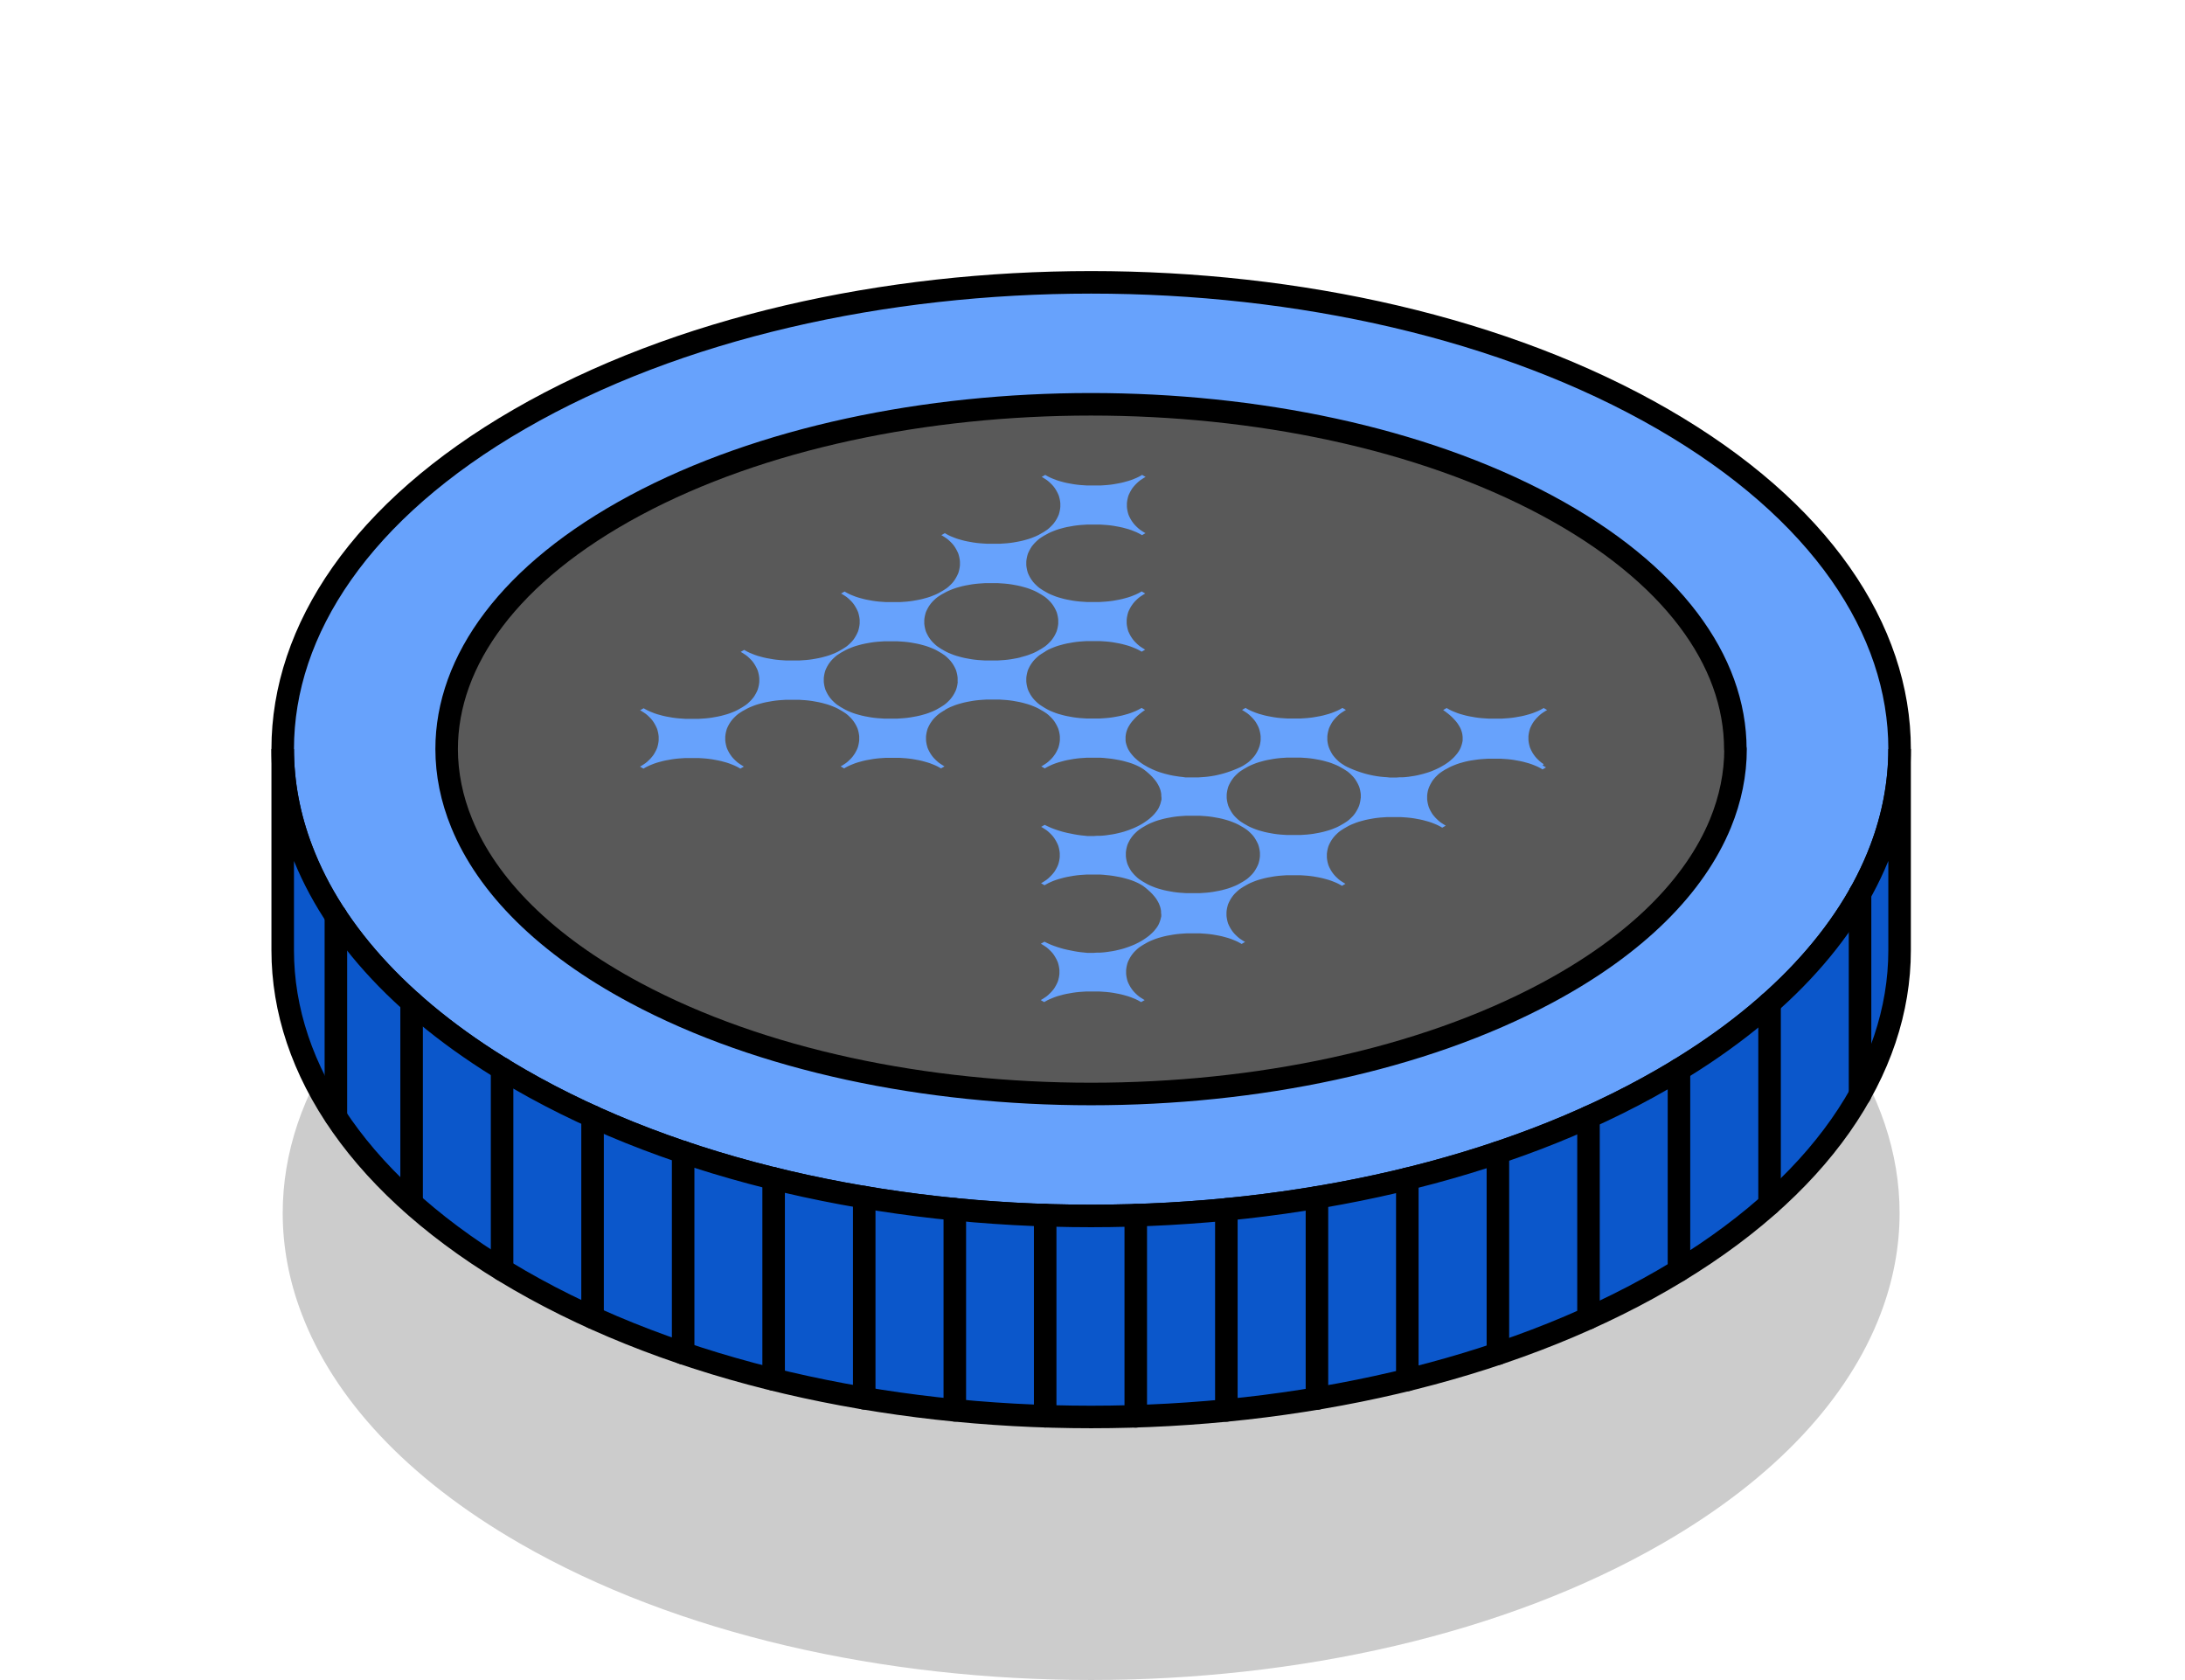
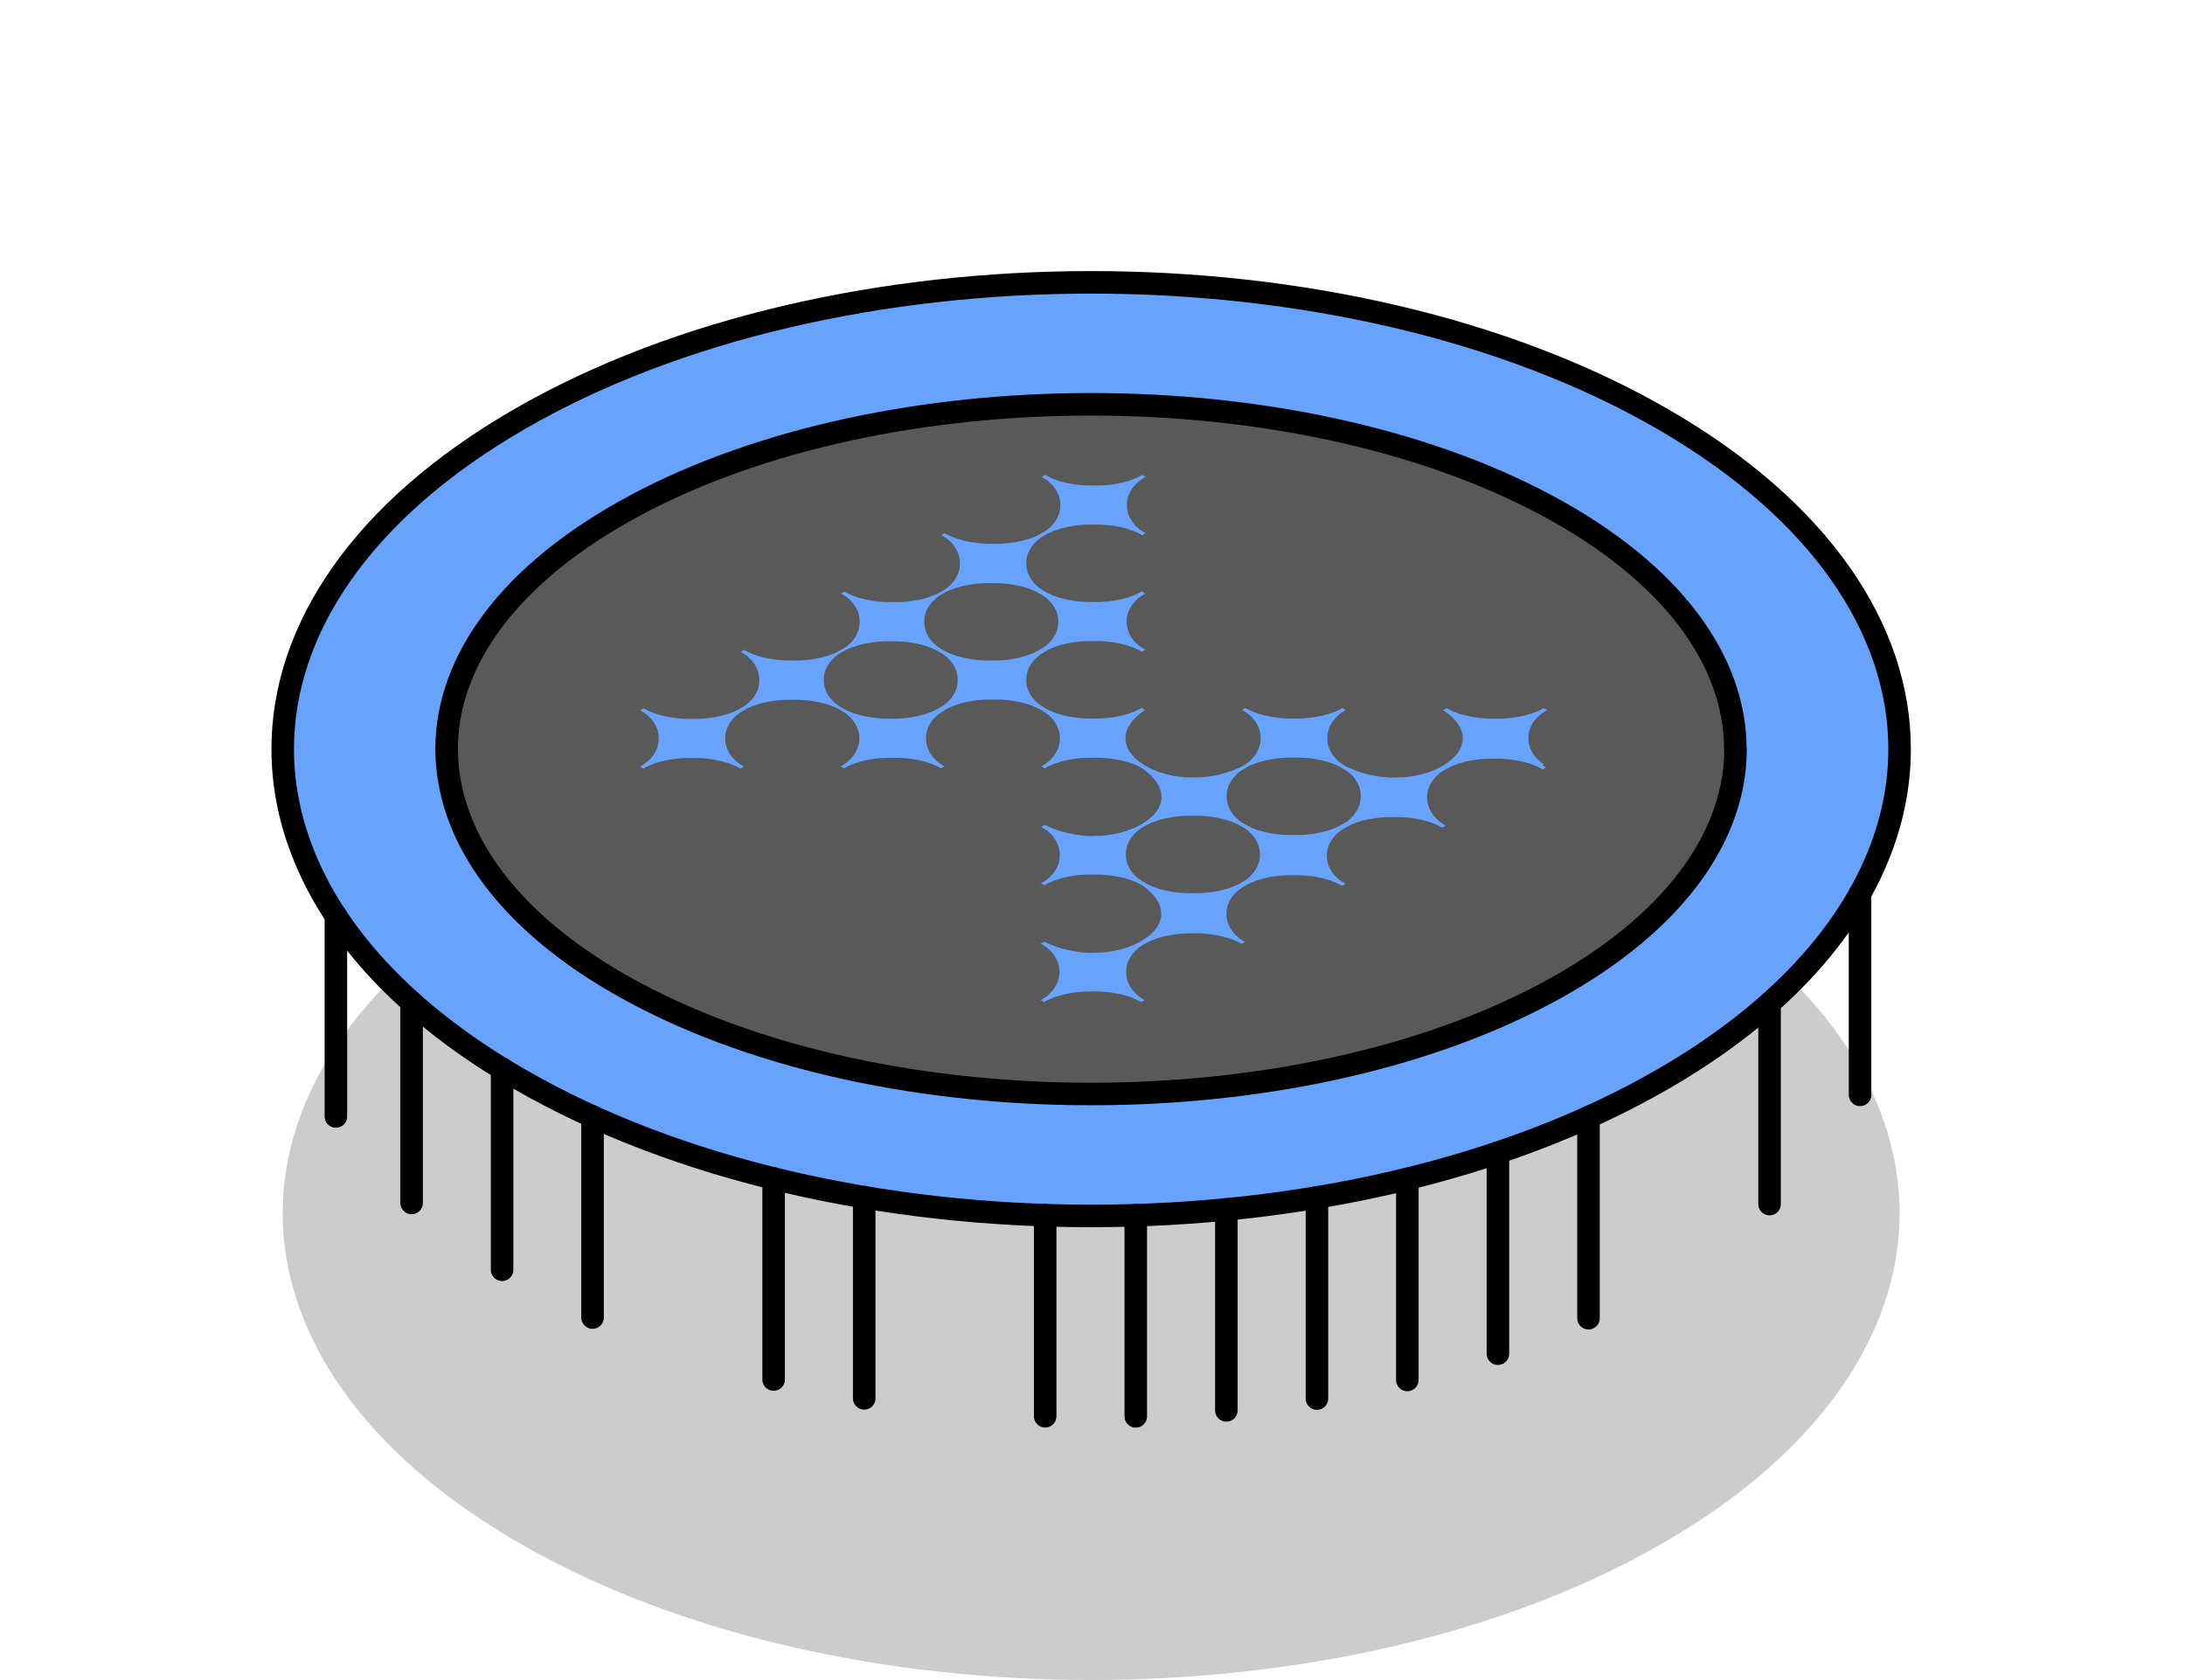
<svg xmlns="http://www.w3.org/2000/svg" id="Layer_1" viewBox="0 0 193.92 149.08">
  <defs>
    <style>.cls-1{fill:#595959;}.cls-1,.cls-2,.cls-3,.cls-4{stroke:#000;stroke-width:2px;}.cls-1,.cls-3,.cls-4{stroke-linecap:round;stroke-linejoin:round;}.cls-5,.cls-4{fill:#67a2fc;}.cls-2{fill:#0b57cb;stroke-miterlimit:10;}.cls-3{fill:none;}.cls-6{opacity:.2;}.cls-4{filter:url(#outer-glow-1);}</style>
    <filter id="outer-glow-1" filterUnits="userSpaceOnUse">
      <feOffset dx="0" dy="0" />
      <feGaussianBlur result="blur" stdDeviation="8" />
      <feFlood flood-color="#67a2fc" flood-opacity="1" />
      <feComposite in2="blur" operator="in" />
      <feComposite in="SourceGraphic" />
    </filter>
  </defs>
  <path class="cls-6" d="M168.59,107.65c0,2.99-.56,5.99-1.68,8.93-2.84,7.47-9.28,14.57-19.34,20.37-28.02,16.18-73.44,16.18-101.46,0-10.06-5.8-16.51-12.9-19.34-20.37-1.12-2.93-1.68-5.94-1.68-8.93,0-10.59,7-21.19,21.02-29.28,28.02-16.18,73.44-16.18,101.46,0,14.01,8.09,21.02,18.69,21.02,29.28Z" />
-   <path class="cls-4" d="M168.59,66.47c0,2.99-.56,5.99-1.68,8.93-2.84,7.47-9.28,14.57-19.34,20.37-28.02,16.18-73.44,16.18-101.46,0-10.06-5.8-16.51-12.9-19.34-20.37-1.12-2.93-1.68-5.94-1.68-8.93,0-10.59,7-21.19,21.02-29.28,28.02-16.18,73.44-16.18,101.46,0,14.01,8.09,21.02,18.69,21.02,29.28Z" />
+   <path class="cls-4" d="M168.59,66.47c0,2.99-.56,5.99-1.68,8.93-2.84,7.47-9.28,14.57-19.34,20.37-28.02,16.18-73.44,16.18-101.46,0-10.06-5.8-16.51-12.9-19.34-20.37-1.12-2.93-1.68-5.94-1.68-8.93,0-10.59,7-21.19,21.02-29.28,28.02-16.18,73.44-16.18,101.46,0,14.01,8.09,21.02,18.69,21.02,29.28" />
  <path class="cls-1" d="M154.03,66.47c0,2.21-.45,4.43-1.34,6.6-2.27,5.52-7.4,10.76-15.42,15.05-22.33,11.95-58.54,11.95-80.87,0-8.02-4.28-13.16-9.53-15.42-15.05-.89-2.17-1.34-4.39-1.34-6.6,0-7.83,5.58-15.65,16.75-21.63,22.33-11.95,58.54-11.95,80.87,0,11.17,5.98,16.75,13.81,16.75,21.63Z" />
-   <path class="cls-2" d="M168.59,66.47v17.86c0,10.59-7.01,21.19-21.02,29.28-28.02,16.18-73.44,16.18-101.46,0-14.02-8.09-21.02-18.69-21.02-29.28v-17.86c0,2.99,.56,5.99,1.68,8.93,2.83,7.47,9.28,14.57,19.34,20.37,28.02,16.18,73.44,16.18,101.46,0,10.06-5.8,16.5-12.9,19.34-20.37,1.12-2.93,1.68-5.94,1.68-8.93Z" />
  <line class="cls-3" x1="165.08" y1="97.16" x2="165.08" y2="79.28" />
  <line class="cls-3" x1="157.05" y1="106.85" x2="157.05" y2="89.02" />
-   <line class="cls-3" x1="149.01" y1="112.75" x2="149.01" y2="94.91" />
  <line class="cls-3" x1="140.98" y1="116.98" x2="140.98" y2="99.13" />
  <line class="cls-3" x1="132.94" y1="120.13" x2="132.94" y2="102.28" />
  <line class="cls-3" x1="124.9" y1="122.46" x2="124.9" y2="104.61" />
  <line class="cls-3" x1="116.88" y1="124.11" x2="116.88" y2="106.26" />
  <line class="cls-3" x1="108.84" y1="125.16" x2="108.84" y2="107.32" />
  <line class="cls-3" x1="100.8" y1="125.69" x2="100.8" y2="107.84" />
  <line class="cls-3" x1="92.76" y1="125.68" x2="92.76" y2="107.83" />
-   <line class="cls-3" x1="84.74" y1="125.15" x2="84.74" y2="107.31" />
  <line class="cls-3" x1="76.7" y1="124.09" x2="76.7" y2="106.23" />
  <line class="cls-3" x1="68.66" y1="122.42" x2="68.66" y2="104.58" />
-   <line class="cls-3" x1="60.63" y1="120.09" x2="60.63" y2="102.24" />
  <line class="cls-3" x1="52.59" y1="116.92" x2="52.59" y2="99.08" />
  <line class="cls-3" x1="44.56" y1="112.68" x2="44.56" y2="94.83" />
  <line class="cls-3" x1="36.53" y1="106.75" x2="36.53" y2="88.93" />
  <line class="cls-3" x1="29.81" y1="99.08" x2="29.81" y2="81.26" />
  <path class="cls-5" d="M137,67.81l-.18-.12-.16-.13-.15-.14-.14-.14-.13-.15-.11-.15-.1-.15-.09-.16-.08-.16-.07-.16-.05-.17-.04-.17-.03-.17-.02-.17v-.34l.02-.17,.03-.17,.04-.17,.05-.17,.07-.16,.08-.16,.09-.16,.1-.15,.12-.15,.13-.15,.14-.14,.15-.14,.16-.13,.18-.12,.19-.12,.11-.06-.31-.18-.1,.06-.2,.11-.21,.1-.22,.09-.23,.09-.24,.08-.25,.07-.26,.07-.27,.06-.28,.05-.28,.05-.29,.04-.29,.03-.29,.02-.3,.02h-1.19l-.3-.02-.29-.02-.29-.03-.29-.04-.28-.05-.28-.05-.27-.06-.26-.07-.25-.07-.24-.08-.23-.09-.22-.09-.21-.1-.2-.11-.1-.06-.31,.18,.24,.17,.22,.17,.2,.17,.18,.17,.16,.17,.15,.17,.13,.17,.11,.17,.1,.17,.08,.17,.06,.17,.05,.17,.03,.17,.02,.17v.33l-.03,.16-.04,.16-.05,.16-.06,.16-.07,.15-.09,.15-.1,.15-.11,.14-.12,.14-.13,.14-.14,.13-.15,.13-.16,.13-.17,.12-.18,.12-.19,.11-.19,.11-.2,.1-.21,.1-.21,.09-.22,.09-.23,.08-.23,.07-.24,.07-.24,.06-.25,.06-.26,.05-.26,.04-.26,.04-.27,.03-.27,.02h-.28l-.28,.02h-.57l-.29-.03-.29-.02-.29-.03-.29-.04-.29-.05-.29-.06-.29-.07-.29-.08-.29-.09-.29-.1-.29-.11-.29-.12-.29-.13-.21-.11-.19-.12-.18-.12-.17-.13-.15-.14-.14-.14-.13-.15-.12-.15-.1-.16-.09-.16-.08-.16-.07-.17-.06-.17-.04-.17-.03-.17-.02-.17v-.34l.02-.17,.03-.17,.04-.17,.05-.17,.07-.17,.08-.16,.09-.16,.1-.16,.12-.15,.13-.15,.14-.14,.15-.14,.16-.13,.18-.12,.19-.12,.1-.06-.31-.18-.1,.06-.2,.11-.21,.1-.22,.09-.23,.09-.24,.08-.25,.07-.26,.07-.27,.06-.28,.05-.28,.05-.29,.04-.29,.03-.29,.02-.3,.02h-1.19l-.3-.02-.29-.02-.29-.03-.29-.04-.28-.05-.27-.05-.27-.06-.26-.07-.25-.07-.24-.08-.23-.09-.22-.09-.21-.1-.2-.11-.1-.06-.31,.18,.1,.06,.19,.12,.18,.12,.16,.13,.15,.14,.14,.14,.13,.15,.12,.15,.1,.16,.09,.16,.08,.16,.07,.17,.05,.17,.04,.17,.03,.17,.02,.17v.34l-.02,.17-.03,.17-.04,.17-.06,.17-.07,.17-.08,.16-.09,.16-.1,.16-.12,.15-.13,.15-.14,.14-.15,.14-.17,.13-.18,.12-.19,.12-.21,.11-.29,.13-.29,.12-.29,.11-.29,.1-.29,.09-.29,.08-.29,.07-.29,.06-.29,.05-.29,.04-.29,.03-.29,.02-.29,.02h-1.12l-.27-.04-.27-.03-.26-.04-.26-.04-.26-.05-.25-.06-.24-.06-.24-.07-.23-.07-.23-.08-.22-.09-.21-.09-.21-.1-.2-.1-.19-.11-.19-.11-.18-.12-.17-.12-.16-.13-.15-.13-.14-.13-.13-.14-.12-.14-.11-.14-.1-.15-.09-.15-.07-.15-.06-.16-.05-.16-.04-.16-.02-.16v-.33l.02-.17,.03-.17,.05-.17,.06-.17,.08-.17,.1-.17,.11-.17,.13-.17,.15-.17,.16-.17,.18-.17,.2-.17,.22-.17,.24-.17-.31-.18-.1,.06-.2,.11-.21,.1-.22,.09-.23,.09-.24,.08-.25,.07-.26,.07-.27,.06-.27,.05-.28,.05-.29,.04-.29,.03-.29,.02-.3,.02h-1.19l-.3-.02-.29-.02-.29-.03-.29-.04-.28-.05-.27-.05-.27-.06-.26-.07-.25-.07-.24-.08-.23-.09-.22-.09-.21-.1-.2-.11-.1-.06-.1-.06-.19-.12-.18-.12-.16-.13-.15-.14-.14-.14-.13-.15-.11-.15-.1-.15-.09-.16-.08-.16-.07-.16-.05-.17-.04-.17-.03-.17-.02-.17v-.34l.02-.17,.03-.17,.04-.17,.05-.17,.07-.16,.08-.16,.09-.16,.1-.15,.11-.15,.13-.15,.14-.14,.15-.14,.16-.13,.18-.12,.19-.12,.11-.06,.09-.07,.2-.11,.21-.1,.22-.09,.23-.09,.24-.08,.25-.07,.26-.07,.27-.06,.28-.05,.28-.05,.29-.04,.29-.03,.29-.02,.3-.02h1.19l.3,.02,.29,.02,.29,.03,.29,.04,.28,.05,.27,.05,.27,.06,.26,.07,.25,.07,.24,.08,.23,.09,.22,.09,.21,.1,.2,.11,.1,.06,.31-.18-.1-.06-.19-.12-.18-.12-.16-.13-.15-.14-.14-.14-.13-.15-.11-.15-.1-.15-.09-.16-.08-.16-.07-.16-.05-.17-.04-.17-.03-.17-.02-.17v-.34l.02-.17,.03-.17,.04-.17,.05-.17,.07-.16,.08-.16,.09-.16,.1-.15,.11-.15,.13-.15,.14-.14,.15-.14,.16-.13,.18-.12,.19-.12,.11-.06-.32-.19-.1,.06-.2,.11-.21,.1-.22,.09-.23,.09-.24,.08-.25,.07-.26,.07-.27,.06-.27,.05-.28,.05-.29,.04-.29,.03-.29,.02-.3,.02h-1.19l-.3-.02-.29-.02-.29-.03-.29-.04-.28-.05-.27-.05-.27-.06-.26-.07-.25-.07-.24-.08-.23-.09-.22-.09-.21-.1-.2-.11-.1-.06-.11-.06-.19-.12-.18-.12-.16-.13-.15-.14-.14-.14-.13-.15-.11-.15-.1-.15-.09-.16-.08-.16-.07-.16-.05-.17-.04-.17-.03-.17-.02-.17v-.34l.02-.17,.03-.17,.04-.17,.05-.17,.07-.16,.08-.16,.09-.16,.1-.16,.12-.15,.13-.15,.14-.14,.15-.14,.16-.13,.18-.12,.19-.12,.11-.06,.11-.06,.2-.11,.21-.1,.22-.09,.23-.09,.24-.08,.25-.07,.26-.07,.27-.06,.28-.05,.28-.05,.29-.04,.29-.03,.29-.02,.3-.02h1.19l.3,.02,.29,.02,.29,.03,.29,.04,.28,.05,.27,.05,.27,.06,.26,.07,.25,.07,.24,.08,.23,.09,.22,.09,.21,.1,.2,.11,.1,.06,.31-.18-.11-.06-.19-.12-.18-.12-.16-.13-.15-.14-.14-.14-.13-.15-.11-.15-.1-.15-.09-.16-.08-.16-.07-.16-.05-.17-.04-.17-.03-.17-.02-.17v-.34l.02-.17,.03-.17,.04-.17,.05-.17,.07-.16,.08-.16,.09-.16,.1-.16,.12-.15,.13-.15,.14-.14,.15-.14,.16-.13,.18-.12,.19-.12,.11-.06-.31-.18-.1,.06-.2,.11-.21,.1-.22,.09-.23,.09-.24,.08-.25,.07-.26,.07-.27,.06-.27,.05-.28,.05-.29,.04-.29,.03-.29,.02-.3,.02h-1.19l-.3-.02-.29-.02-.29-.03-.29-.04-.28-.05-.28-.05-.27-.06-.26-.07-.25-.07-.24-.08-.23-.09-.22-.09-.21-.1-.2-.11-.1-.06-.31,.18,.11,.06,.19,.12,.18,.12,.16,.13,.15,.14,.14,.14,.13,.15,.11,.15,.1,.16,.09,.16,.08,.16,.07,.16,.05,.17,.04,.17,.03,.17,.02,.17v.34l-.02,.17-.03,.17-.04,.17-.05,.17-.07,.16-.08,.16-.09,.16-.1,.15-.11,.15-.13,.15-.14,.14-.15,.14-.16,.13-.18,.12-.19,.12-.11,.06-.1,.06-.2,.11-.21,.1-.22,.09-.23,.09-.24,.08-.25,.07-.26,.07-.27,.06-.27,.05-.28,.05-.29,.04-.29,.03-.29,.02-.3,.02h-1.19l-.3-.02-.29-.02-.29-.03-.29-.04-.28-.05-.28-.05-.27-.06-.26-.07-.25-.07-.24-.08-.23-.09-.22-.09-.21-.1-.2-.11-.1-.06-.31,.18,.11,.06,.19,.12,.18,.12,.16,.13,.15,.14,.14,.14,.13,.15,.11,.15,.1,.16,.09,.16,.08,.16,.07,.16,.05,.17,.04,.17,.03,.17,.02,.17v.34l-.02,.17-.03,.17-.04,.17-.05,.17-.07,.16-.08,.16-.09,.16-.1,.16-.11,.15-.13,.15-.14,.14-.15,.14-.16,.13-.18,.12-.19,.12-.11,.06-.1,.06-.2,.11-.21,.1-.22,.09-.23,.09-.24,.08-.25,.07-.26,.07-.27,.06-.27,.05-.28,.05-.29,.04-.29,.03-.29,.02-.3,.02h-1.19l-.3-.02-.29-.02-.29-.03-.29-.04-.28-.05-.27-.05-.27-.06-.26-.07-.25-.07-.24-.08-.23-.09-.22-.09-.21-.1-.2-.11-.1-.06-.31,.18,.11,.06,.19,.12,.18,.12,.16,.13,.15,.14,.14,.14,.13,.15,.11,.15,.1,.16,.09,.16,.08,.16,.07,.16,.05,.17,.04,.17,.03,.17,.02,.17v.34l-.02,.17-.03,.17-.04,.17-.05,.17-.07,.16-.08,.16-.09,.16-.1,.16-.11,.15-.13,.15-.14,.14-.15,.14-.16,.13-.18,.12-.19,.12-.11,.06-.1,.06-.2,.11-.21,.1-.22,.09-.23,.09-.24,.08-.25,.07-.26,.07-.27,.06-.27,.05-.28,.05-.29,.04-.29,.03-.29,.02-.3,.02h-1.19l-.3-.02-.29-.02-.29-.03-.29-.04-.28-.05-.28-.05-.27-.06-.26-.07-.25-.07-.24-.08-.23-.09-.22-.09-.21-.1-.2-.11-.1-.06-.31,.18,.11,.06,.19,.12,.18,.12,.16,.13,.15,.14,.14,.14,.13,.15,.11,.15,.1,.16,.09,.16,.08,.16,.07,.16,.05,.17,.04,.17,.03,.17,.02,.17v.34l-.02,.17-.03,.17-.04,.17-.05,.17-.07,.16-.08,.16-.09,.16-.1,.16-.12,.15-.13,.15-.14,.14-.15,.14-.16,.13-.18,.12-.19,.12-.11,.06-.1,.06-.2,.11-.21,.1-.22,.09-.23,.09-.24,.08-.25,.07-.26,.07-.27,.06-.27,.05-.28,.05-.29,.04-.29,.03-.29,.02-.3,.02h-1.19l-.3-.02-.29-.02-.29-.03-.29-.04-.28-.05-.28-.05-.27-.06-.26-.07-.25-.07-.24-.08-.23-.09-.22-.09-.21-.1-.2-.11-.1-.06-.32,.18,.11,.06,.19,.12,.18,.12,.16,.13,.15,.14,.14,.14,.13,.15,.11,.15,.1,.16,.09,.16,.08,.16,.07,.16,.05,.17,.04,.17,.03,.17,.02,.17v.34l-.02,.17-.03,.17-.04,.17-.05,.17-.07,.16-.08,.16-.09,.16-.1,.16-.12,.15-.13,.15-.14,.14-.15,.14-.16,.13-.18,.12-.19,.12-.11,.06,.31,.18,.1-.06,.2-.11,.21-.1,.22-.09,.23-.09,.24-.08,.25-.07,.26-.07,.27-.06,.28-.05,.28-.05,.29-.04,.29-.03,.29-.02,.3-.02h1.19l.3,.02,.29,.02,.29,.03,.29,.04,.28,.05,.27,.05,.27,.06,.26,.07,.25,.07,.24,.08,.23,.09,.22,.09,.21,.1,.2,.11,.1,.06,.31-.18-.11-.07-.19-.12-.18-.12-.16-.13-.15-.14-.14-.14-.13-.15-.11-.15-.1-.15-.09-.16-.08-.16-.07-.16-.05-.17-.04-.17-.03-.17-.02-.17v-.34l.02-.17,.03-.17,.04-.17,.05-.17,.07-.16,.08-.16,.09-.16,.1-.15,.11-.15,.13-.15,.14-.14,.15-.14,.16-.13,.18-.12,.19-.12,.11-.06,.11-.06,.2-.11,.21-.1,.22-.09,.23-.09,.24-.08,.25-.07,.26-.07,.27-.06,.28-.05,.28-.05,.29-.04,.29-.03,.29-.02,.3-.02h1.19l.3,.02,.29,.02,.29,.03,.29,.04,.28,.05,.27,.05,.27,.06,.26,.07,.25,.07,.24,.08,.23,.09,.22,.09,.21,.1,.2,.11,.1,.06,.09,.05,.19,.12,.18,.12,.16,.13,.15,.14,.14,.14,.13,.15,.11,.15,.1,.15,.09,.16,.08,.16,.07,.16,.05,.17,.04,.17,.03,.17,.02,.17v.34l-.02,.17-.03,.17-.04,.17-.05,.17-.07,.16-.08,.16-.09,.16-.1,.15-.11,.15-.13,.15-.14,.14-.15,.14-.16,.13-.18,.12-.19,.12-.11,.06,.31,.18,.1-.06,.2-.11,.21-.1,.22-.09,.23-.09,.24-.08,.25-.07,.26-.07,.27-.06,.28-.05,.28-.05,.29-.04,.29-.03,.29-.02,.3-.02h1.19l.3,.02,.29,.02,.29,.03,.29,.04,.28,.05,.27,.05,.27,.06,.26,.07,.25,.07,.24,.08,.23,.09,.22,.09,.21,.1,.2,.11,.1,.06,.31-.18-.1-.06-.19-.12-.18-.12-.16-.13-.15-.14-.14-.14-.13-.15-.11-.15-.1-.15-.09-.16-.08-.16-.07-.16-.05-.17-.04-.17-.03-.17-.02-.17v-.34l.02-.17,.03-.17,.04-.17,.05-.17,.07-.16,.08-.16,.09-.16,.1-.15,.11-.15,.13-.15,.14-.14,.15-.14,.16-.13,.18-.12,.19-.12,.11-.06,.09-.07,.2-.11,.21-.1,.22-.09,.23-.09,.24-.08,.25-.07,.26-.07,.27-.06,.27-.05,.28-.05,.29-.04,.29-.03,.29-.02,.3-.02h1.19l.3,.02,.29,.02,.29,.03,.29,.04,.28,.05,.27,.05,.27,.06,.26,.07,.25,.07,.24,.08,.23,.09,.22,.09,.21,.1,.2,.11,.1,.06,.11,.06,.19,.12,.18,.12,.16,.13,.15,.14,.14,.14,.13,.15,.11,.15,.1,.16,.09,.16,.08,.16,.07,.16,.05,.17,.04,.17,.03,.17,.02,.17v.34l-.02,.17-.03,.17-.04,.17-.05,.17-.07,.16-.08,.16-.09,.16-.1,.15-.11,.15-.13,.15-.14,.14-.15,.14-.16,.13-.18,.12-.19,.12-.11,.06,.31,.18,.1-.06,.2-.11,.21-.1,.23-.1,.24-.09,.25-.08,.25-.07,.26-.07,.27-.06,.28-.05,.28-.05,.29-.04,.29-.03,.29-.02,.3-.02h1.19l.3,.02,.29,.03,.29,.03,.29,.04,.28,.05,.28,.05,.27,.06,.26,.07,.25,.07,.25,.08,.24,.09,.23,.1,.21,.1,.2,.11,.19,.12,.22,.17,.2,.17,.19,.17,.17,.17,.15,.17,.14,.17,.12,.17,.1,.17,.09,.17,.07,.17,.06,.17,.04,.17,.03,.17v.16l.02,.16v.16l-.04,.16-.04,.16-.05,.15-.06,.15-.07,.15-.09,.15-.1,.14-.11,.14-.12,.14-.13,.13-.14,.13-.15,.13-.16,.12-.17,.12-.18,.12-.18,.11-.2,.11-.2,.1-.21,.1-.22,.09-.23,.09-.23,.08-.24,.08-.25,.07-.25,.06-.26,.06-.26,.05-.27,.04-.27,.04-.27,.03-.28,.02h-.28l-.28,.02h-.58l-.29-.03-.29-.03-.29-.04-.29-.05-.3-.06-.3-.06-.3-.07-.29-.08-.29-.09-.29-.1-.29-.11-.29-.13-.29-.14-.31,.18,.11,.06,.19,.12,.18,.12,.16,.13,.15,.14,.14,.14,.13,.15,.11,.15,.1,.16,.09,.16,.08,.16,.07,.16,.05,.17,.04,.17,.03,.17,.02,.17v.34l-.02,.17-.03,.17-.04,.17-.05,.17-.07,.16-.08,.16-.09,.16-.1,.16-.12,.15-.13,.15-.14,.14-.15,.14-.16,.13-.18,.12-.19,.12-.11,.06,.31,.18,.1-.06,.2-.11,.21-.1,.23-.1,.24-.09,.25-.08,.25-.07,.26-.07,.27-.06,.28-.05,.28-.05,.29-.04,.29-.03,.29-.02,.3-.02h1.19l.3,.02,.29,.03,.29,.03,.29,.04,.28,.05,.28,.05,.27,.06,.26,.07,.25,.07,.25,.08,.24,.09,.23,.1,.21,.1,.2,.11,.19,.12,.22,.17,.2,.17,.19,.17,.17,.17,.15,.17,.14,.17,.12,.17,.1,.17,.09,.17,.07,.17,.06,.17,.04,.17,.03,.17v.16l.02,.16v.16l-.04,.16-.04,.16-.05,.15-.06,.15-.07,.15-.09,.15-.1,.14-.11,.14-.12,.14-.13,.13-.14,.13-.15,.13-.16,.12-.17,.12-.18,.12-.18,.11-.2,.11-.2,.1-.21,.1-.22,.09-.23,.09-.23,.08-.24,.08-.25,.07-.25,.06-.26,.06-.26,.05-.27,.04-.27,.04-.27,.03-.28,.02h-.28l-.28,.02h-.58l-.29-.03-.29-.03-.29-.04-.29-.05-.3-.06-.3-.06-.3-.07-.29-.08-.29-.09-.29-.1-.29-.11-.29-.13-.29-.14-.32,.18,.11,.06,.19,.12,.18,.12,.16,.13,.15,.14,.14,.14,.13,.15,.11,.15,.1,.16,.09,.16,.08,.16,.07,.16,.05,.17,.04,.17,.03,.17,.02,.17v.34l-.02,.17-.03,.17-.04,.17-.05,.17-.07,.16-.08,.16-.09,.16-.1,.16-.12,.15-.13,.15-.14,.14-.15,.14-.16,.13-.18,.12-.19,.12-.11,.06,.31,.18,.1-.06,.2-.11,.21-.1,.22-.09,.23-.09,.24-.08,.25-.07,.26-.07,.27-.06,.28-.05,.28-.05,.29-.04,.29-.03,.29-.02,.3-.02h1.19l.3,.02,.29,.02,.29,.03,.29,.04,.28,.05,.27,.05,.27,.06,.26,.07,.25,.07,.24,.08,.23,.09,.22,.09,.21,.1,.2,.11,.1,.06,.32-.18-.11-.06-.19-.12-.18-.12-.16-.13-.15-.14-.14-.14-.13-.15-.11-.15-.1-.15-.09-.16-.08-.16-.07-.16-.05-.17-.04-.17-.03-.17-.02-.17v-.34l.02-.17,.03-.17,.04-.17,.05-.17,.07-.16,.08-.16,.09-.16,.1-.15,.11-.15,.13-.15,.14-.14,.15-.14,.16-.13,.18-.12,.19-.12,.11-.06,.1-.06,.2-.11,.21-.1,.22-.09,.23-.09,.24-.08,.25-.07,.26-.07,.27-.06,.28-.05,.28-.05,.29-.04,.29-.03,.29-.02,.3-.02h1.19l.3,.02,.29,.02,.29,.03,.29,.04,.28,.05,.27,.05,.27,.06,.26,.07,.25,.07,.24,.08,.23,.09,.22,.09,.21,.1,.2,.11,.1,.06,.31-.18-.11-.06-.19-.12-.18-.12-.16-.13-.15-.14-.14-.14-.13-.15-.11-.15-.1-.15-.09-.16-.08-.16-.07-.16-.05-.17-.04-.17-.03-.17-.02-.17v-.34l.02-.17,.03-.17,.04-.17,.05-.17,.07-.16,.08-.16,.09-.16,.1-.15,.11-.15,.13-.15,.14-.14,.15-.14,.16-.13,.18-.12,.19-.12,.11-.06,.1-.06,.2-.11,.21-.1,.22-.09,.23-.09,.24-.08,.25-.07,.26-.07,.27-.06,.28-.05,.28-.05,.29-.04,.29-.03,.29-.02,.3-.02h1.19l.3,.02,.29,.02,.29,.03,.29,.04,.28,.05,.27,.05,.27,.06,.26,.07,.25,.07,.24,.08,.23,.09,.22,.09,.21,.1,.2,.11,.1,.06,.31-.18-.11-.06-.19-.12-.18-.12-.16-.13-.15-.14-.14-.14-.13-.15-.11-.15-.1-.15-.09-.16-.08-.16-.07-.16-.05-.17-.04-.17-.03-.17-.02-.17v-.34l.02-.17,.03-.17,.04-.17,.05-.17,.07-.16,.08-.16,.09-.16,.1-.15,.11-.15,.13-.15,.14-.14,.15-.14,.16-.13,.18-.12,.19-.12,.11-.06,.1-.06,.2-.11,.21-.1,.22-.09,.23-.09,.24-.08,.25-.07,.26-.07,.27-.06,.27-.05,.28-.05,.29-.04,.29-.03,.29-.02,.3-.02h1.19l.3,.02,.29,.02,.29,.03,.29,.04,.28,.05,.27,.05,.27,.06,.26,.07,.25,.07,.24,.08,.23,.09,.22,.09,.21,.1,.2,.11,.1,.06,.31-.18-.1-.06-.19-.12-.18-.12-.16-.13-.15-.14-.14-.14-.13-.15-.12-.15-.1-.16-.09-.16-.08-.16-.07-.17-.05-.17-.04-.17-.03-.17-.02-.17v-.34l.02-.17,.03-.17,.04-.17,.06-.17,.07-.17,.08-.16,.09-.16,.1-.16,.12-.15,.13-.15,.14-.14,.15-.14,.17-.13,.18-.12,.19-.12,.21-.11,.2-.11,.21-.1,.22-.09,.23-.09,.24-.08,.25-.07,.26-.07,.27-.06,.27-.05,.28-.04,.28-.04,.29-.03,.29-.02,.29-.02h1.19l.29,.02,.29,.02,.29,.03,.28,.04,.28,.05,.27,.05,.27,.06,.26,.07,.25,.07,.24,.08,.23,.09,.22,.09,.21,.1,.2,.11,.11,.07,.31-.18-.11-.06-.19-.12Zm-52-7.3l-.02,.17-.03,.17-.04,.17-.05,.17-.07,.16-.08,.16-.09,.16-.1,.15-.11,.15-.13,.15-.14,.14-.15,.14-.16,.13-.18,.12-.19,.12-.11,.06-.1,.06-.2,.11-.21,.1-.22,.09-.23,.09-.24,.08-.25,.07-.26,.07-.27,.06-.27,.05-.28,.05-.29,.04-.29,.03-.29,.02-.3,.02h-1.19l-.3-.02-.29-.02-.29-.03-.29-.04-.28-.05-.27-.05-.27-.06-.26-.07-.25-.07-.24-.08-.23-.09-.22-.09-.21-.1-.2-.11-.1-.06-.11-.06-.19-.12-.18-.12-.16-.13-.15-.14-.14-.14-.13-.15-.11-.15-.1-.15-.09-.16-.08-.16-.07-.16-.05-.17-.04-.17-.03-.17-.02-.17v-.34l.02-.17,.03-.17,.04-.17,.05-.17,.07-.16,.08-.16,.09-.16,.1-.15,.11-.15,.13-.15,.14-.14,.15-.14,.16-.13,.18-.12,.19-.12,.11-.06,.11-.06,.2-.11,.21-.1,.22-.09,.23-.09,.24-.08,.25-.07,.26-.07,.27-.06,.27-.05,.28-.05,.29-.04,.29-.03,.29-.02,.3-.02h1.19l.3,.02,.29,.02,.29,.03,.29,.04,.28,.05,.27,.05,.27,.06,.26,.07,.25,.07,.24,.08,.23,.09,.22,.09,.21,.1,.2,.11,.1,.06,.09,.05,.19,.12,.18,.12,.16,.13,.15,.14,.14,.14,.13,.15,.11,.15,.1,.15,.09,.16,.08,.16,.07,.16,.05,.17,.04,.17,.03,.17,.02,.17v.34Zm5.56-2.17l-.27,.06-.27,.05-.28,.05-.29,.04-.29,.03-.29,.02-.3,.02h-1.19l-.3-.02-.29-.02-.29-.03-.29-.04-.28-.05-.27-.05-.27-.06-.26-.07-.25-.07-.24-.08-.23-.09-.22-.09-.21-.1-.2-.11-.1-.06-.11-.06-.19-.12-.18-.12-.16-.13-.15-.14-.14-.14-.13-.15-.11-.15-.1-.15-.09-.16-.08-.16-.07-.16-.05-.17-.04-.17-.03-.17-.02-.17v-.34l.02-.17,.03-.17,.04-.17,.05-.17,.07-.16,.08-.16,.09-.16,.1-.15,.11-.15,.13-.15,.14-.14,.15-.14,.16-.13,.18-.12,.19-.12,.11-.06,.11-.06,.2-.11,.21-.1,.22-.09,.23-.09,.24-.08,.25-.07,.26-.07,.27-.06,.28-.05,.28-.05,.29-.04,.29-.03,.29-.02,.3-.02h1.19l.3,.02,.29,.02,.29,.03,.29,.04,.28,.05,.27,.05,.27,.06,.26,.07,.25,.07,.24,.08,.23,.09,.22,.09,.21,.1,.2,.11,.1,.06,.09,.05,.19,.12,.18,.12,.16,.13,.15,.14,.14,.14,.13,.15,.11,.15,.1,.15,.09,.16,.08,.16,.07,.16,.05,.17,.04,.17,.03,.17,.02,.17v.34l-.02,.17-.03,.17-.04,.17-.05,.17-.07,.16-.08,.16-.09,.16-.1,.15-.11,.15-.13,.15-.14,.14-.15,.14-.16,.13-.18,.12-.19,.12-.11,.06-.1,.06-.2,.11-.21,.1-.22,.09-.23,.09-.24,.08-.25,.07-.26,.07Zm21.26,17.65l-.02,.17-.03,.17-.04,.17-.05,.17-.07,.16-.08,.16-.09,.16-.1,.16-.11,.15-.13,.15-.14,.14-.15,.14-.16,.13-.18,.12-.19,.12-.11,.06-.1,.06-.2,.11-.21,.1-.22,.09-.23,.09-.24,.08-.25,.07-.26,.07-.27,.06-.27,.05-.28,.05-.29,.04-.29,.03-.29,.02-.3,.02h-1.19l-.3-.02-.29-.02-.29-.03-.29-.04-.28-.05-.27-.05-.27-.06-.26-.07-.25-.07-.24-.08-.23-.09-.22-.09-.21-.1-.2-.11-.1-.06-.11-.06-.19-.12-.18-.12-.16-.13-.15-.14-.14-.14-.13-.15-.12-.15-.1-.16-.09-.16-.08-.16-.07-.16-.05-.17-.04-.17-.03-.17-.02-.17v-.34l.02-.17,.03-.17,.04-.17,.05-.17,.07-.16,.08-.16,.09-.16,.1-.15,.11-.15,.13-.15,.14-.14,.15-.14,.16-.13,.18-.12,.19-.12,.11-.06,.1-.06,.2-.11,.21-.1,.22-.09,.23-.09,.24-.08,.25-.07,.26-.07,.27-.06,.27-.05,.28-.05,.29-.04,.29-.03,.29-.02,.3-.02h1.19l.3,.02,.29,.02,.29,.03,.29,.04,.28,.05,.28,.05,.27,.06,.26,.07,.25,.07,.24,.08,.23,.09,.22,.09,.21,.1,.2,.11,.1,.06,.11,.06,.19,.12,.18,.12,.16,.13,.15,.14,.14,.14,.13,.15,.11,.15,.1,.16,.09,.16,.08,.16,.07,.16,.05,.17,.04,.17,.03,.17,.02,.17v.34Zm8.94-5.16l-.02,.17-.03,.17-.04,.17-.05,.17-.07,.16-.08,.16-.09,.16-.1,.16-.11,.15-.13,.15-.14,.14-.15,.14-.16,.13-.18,.12-.19,.12-.11,.06-.1,.06-.2,.11-.21,.1-.22,.09-.23,.09-.24,.08-.25,.07-.26,.07-.27,.06-.27,.05-.28,.05-.29,.04-.29,.03-.29,.02-.3,.02h-1.19l-.3-.02-.29-.02-.29-.03-.29-.04-.28-.05-.27-.05-.27-.06-.26-.07-.25-.07-.24-.08-.23-.09-.22-.09-.21-.1-.2-.11-.1-.06-.11-.06-.19-.12-.18-.12-.16-.13-.15-.14-.14-.14-.13-.15-.11-.15-.1-.16-.09-.16-.08-.16-.07-.16-.05-.17-.04-.17-.03-.17-.02-.17v-.34l.02-.17,.03-.17,.04-.17,.05-.17,.07-.16,.08-.16,.09-.16,.1-.15,.11-.15,.13-.15,.14-.14,.15-.14,.16-.13,.18-.12,.19-.12,.11-.06,.1-.06,.2-.11,.21-.1,.22-.09,.23-.09,.24-.08,.25-.07,.26-.07,.27-.06,.28-.05,.28-.05,.29-.04,.29-.03,.29-.02,.3-.02h1.19l.3,.02,.29,.02,.29,.03,.29,.04,.28,.05,.27,.05,.27,.06,.26,.07,.25,.07,.24,.08,.23,.09,.22,.09,.21,.1,.2,.11,.1,.06,.11,.06,.19,.12,.18,.12,.16,.13,.15,.14,.14,.14,.13,.15,.11,.15,.1,.16,.09,.16,.08,.16,.07,.16,.05,.17,.04,.17,.03,.17,.02,.17v.34Z" />
</svg>